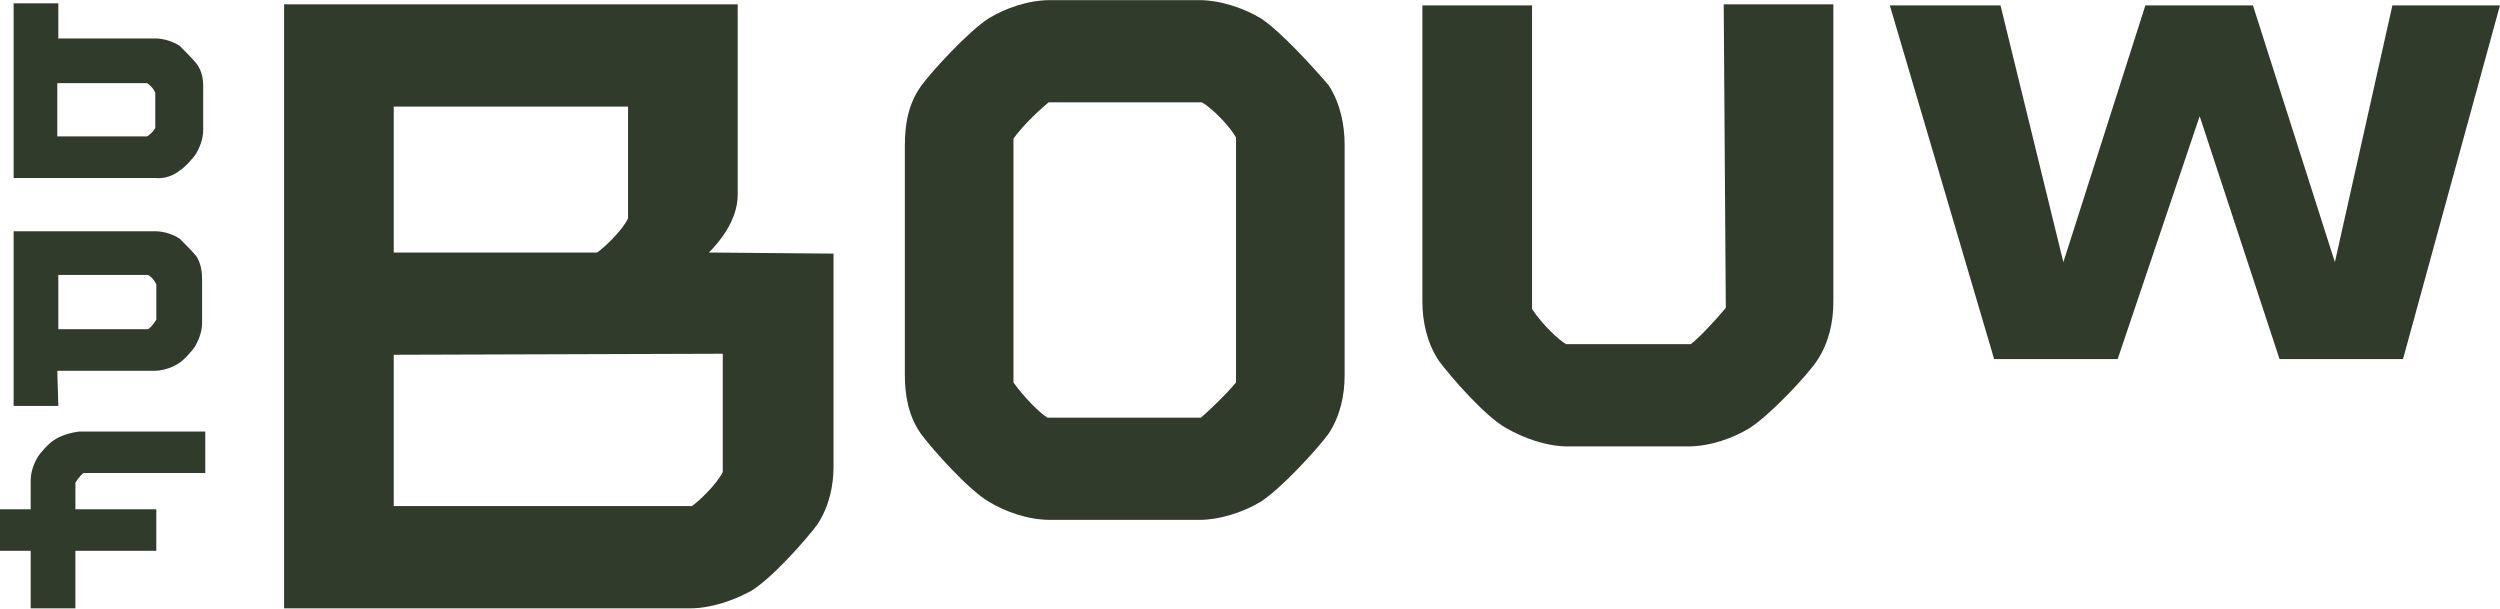
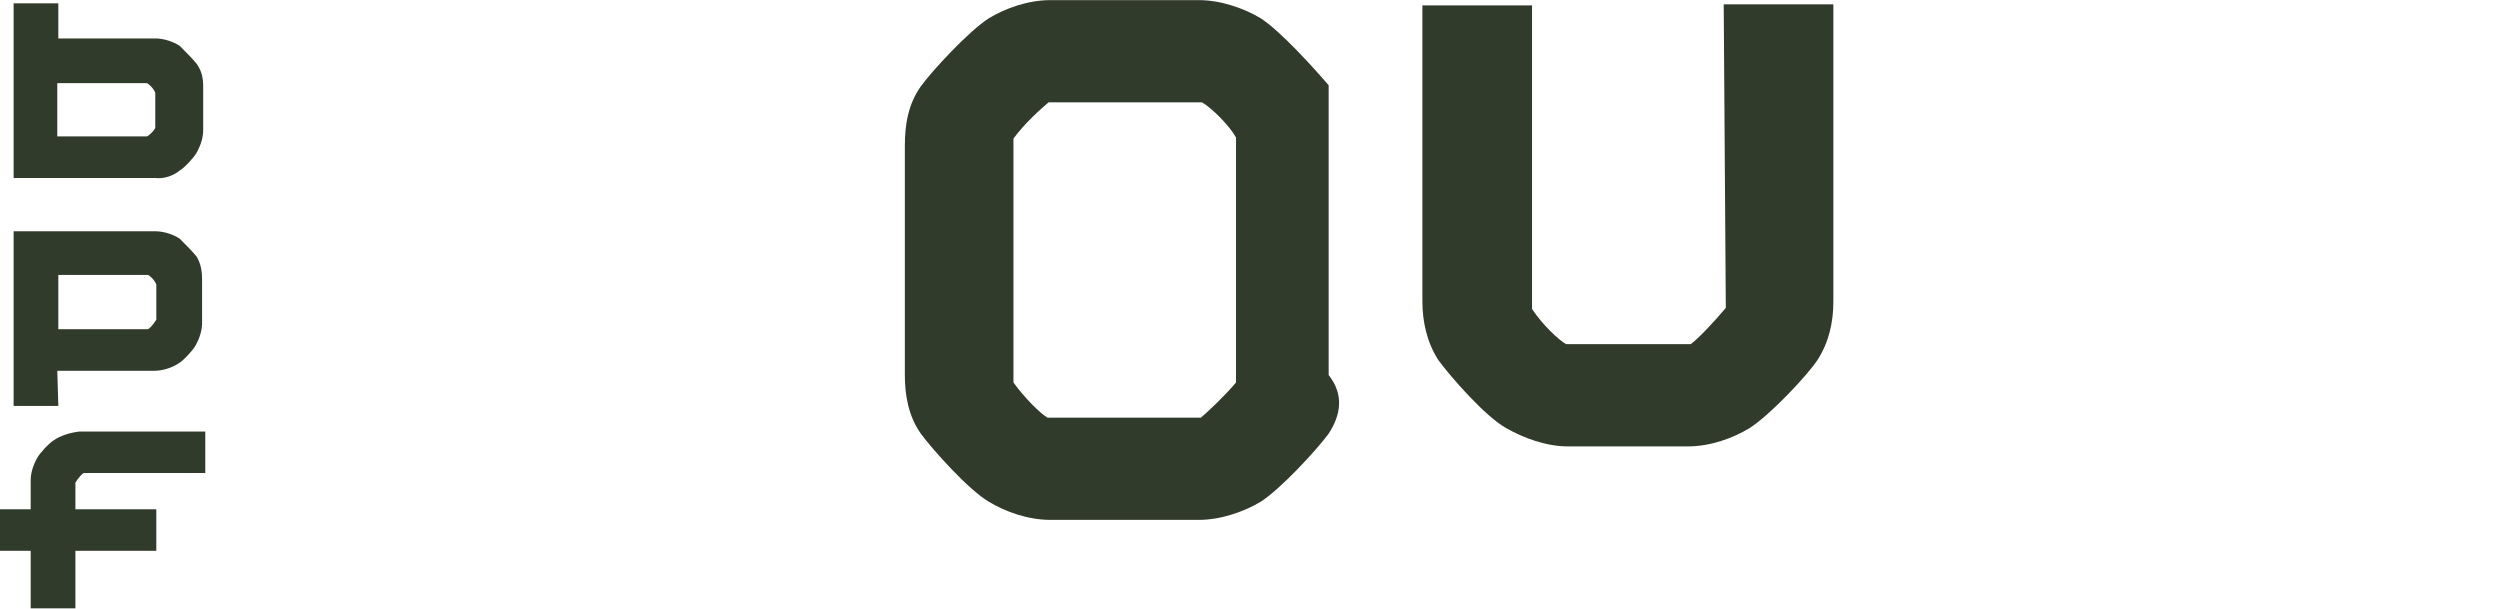
<svg xmlns="http://www.w3.org/2000/svg" fill="none" viewBox="6.65 7.16 47.74 11.62">
  <g id="Laag_1">
-     <path id="Vector" fill-rule="evenodd" clip-rule="evenodd" d="M32.022 8.789C32.246 9.135 32.327 9.542 32.327 9.928V14.322C32.327 14.708 32.246 15.095 32.022 15.441C31.798 15.746 31.107 16.498 30.721 16.743C30.416 16.926 29.968 17.088 29.541 17.088H26.715C26.268 17.088 25.841 16.926 25.536 16.743C25.149 16.519 24.458 15.746 24.234 15.441C23.99 15.095 23.929 14.688 23.929 14.322V9.948C23.929 9.542 23.99 9.155 24.234 8.809C24.438 8.525 25.149 7.752 25.536 7.507C25.841 7.324 26.268 7.162 26.715 7.162H29.541C29.968 7.162 30.416 7.324 30.721 7.507C31.107 7.752 31.798 8.525 32.022 8.789ZM30.253 9.786C30.131 9.562 29.785 9.216 29.602 9.114H26.674C26.532 9.236 26.227 9.501 26.003 9.806V14.464C26.207 14.749 26.512 15.054 26.654 15.136H29.582C29.724 15.014 30.05 14.708 30.253 14.464V9.786Z" fill="#313B2C" />
+     <path id="Vector" fill-rule="evenodd" clip-rule="evenodd" d="M32.022 8.789V14.322C32.327 14.708 32.246 15.095 32.022 15.441C31.798 15.746 31.107 16.498 30.721 16.743C30.416 16.926 29.968 17.088 29.541 17.088H26.715C26.268 17.088 25.841 16.926 25.536 16.743C25.149 16.519 24.458 15.746 24.234 15.441C23.99 15.095 23.929 14.688 23.929 14.322V9.948C23.929 9.542 23.99 9.155 24.234 8.809C24.438 8.525 25.149 7.752 25.536 7.507C25.841 7.324 26.268 7.162 26.715 7.162H29.541C29.968 7.162 30.416 7.324 30.721 7.507C31.107 7.752 31.798 8.525 32.022 8.789ZM30.253 9.786C30.131 9.562 29.785 9.216 29.602 9.114H26.674C26.532 9.236 26.227 9.501 26.003 9.806V14.464C26.207 14.749 26.512 15.054 26.654 15.136H29.582C29.724 15.014 30.05 14.708 30.253 14.464V9.786Z" fill="#313B2C" />
    <path id="Vector_2" d="M39.566 7.243H41.66V12.918C41.66 13.305 41.579 13.691 41.355 14.037C41.152 14.342 40.44 15.095 40.054 15.339C39.749 15.522 39.322 15.685 38.874 15.685H36.597C36.17 15.685 35.743 15.522 35.418 15.339C35.011 15.115 34.34 14.342 34.117 14.037C33.893 13.691 33.812 13.284 33.812 12.918V7.263H35.906V13.061C36.109 13.366 36.414 13.651 36.556 13.732H38.935C39.078 13.63 39.383 13.305 39.606 13.04L39.566 7.243Z" fill="#313B2C" />
-     <path id="Vector_3" d="M54.389 7.263L52.538 14.017H50.18L48.655 9.379L47.089 14.017H44.73L42.738 7.263H44.852L46.052 12.166L47.618 7.263H49.672L51.237 12.166L52.335 7.263H54.389Z" fill="#313B2C" />
-     <path id="Vector_4" fill-rule="evenodd" clip-rule="evenodd" d="M22.567 12.003V16.071C22.567 16.437 22.486 16.824 22.262 17.17C22.038 17.475 21.367 18.227 20.981 18.451C20.676 18.614 20.249 18.777 19.822 18.777H12.075V7.243H20.737V10.884C20.737 11.372 20.371 11.8 20.188 11.982L22.567 12.003ZM14.169 11.982H18.053C18.195 11.881 18.521 11.576 18.643 11.332V9.196H14.169V11.982ZM20.452 13.915L14.169 13.935V16.824H19.863C20.005 16.722 20.33 16.417 20.452 16.173V13.915Z" fill="#313B2C" />
    <path id="Vector_5" fill-rule="evenodd" clip-rule="evenodd" d="M9.615 10.559H6.91V7.223H7.764V7.894H9.615C9.777 7.894 9.96 7.955 10.082 8.036C10.164 8.118 10.347 8.301 10.408 8.382C10.509 8.525 10.53 8.667 10.53 8.809V9.643C10.53 9.78 10.489 9.922 10.408 10.07C10.367 10.152 10.184 10.355 10.082 10.416C9.96 10.518 9.777 10.579 9.615 10.559ZM9.615 9.603V8.931C9.574 8.83 9.472 8.748 9.452 8.748H7.744V9.765H9.452C9.472 9.765 9.574 9.684 9.615 9.603Z" fill="#313B2C" />
    <path id="Vector_6" fill-rule="evenodd" clip-rule="evenodd" d="M7.764 14.912H6.91V11.576H9.615C9.777 11.576 9.96 11.637 10.082 11.718C10.164 11.8 10.347 11.983 10.408 12.064C10.489 12.206 10.509 12.349 10.509 12.491V13.325C10.509 13.461 10.469 13.604 10.387 13.752C10.347 13.834 10.164 14.037 10.062 14.098C9.94 14.18 9.757 14.241 9.594 14.241H7.744L7.764 14.912ZM7.764 13.447H9.472C9.493 13.447 9.574 13.366 9.635 13.264V12.593C9.594 12.491 9.493 12.41 9.472 12.41H7.764V13.447Z" fill="#313B2C" />
    <path id="Vector_7" d="M8.171 15.4H10.57V16.193H8.252C8.232 16.193 8.151 16.275 8.09 16.376V16.885H9.635V17.678H8.09V18.777H7.236V17.678H6.646V16.885H7.236V16.336C7.236 16.2 7.276 16.057 7.358 15.909C7.398 15.827 7.581 15.624 7.683 15.563C7.805 15.481 7.988 15.42 8.171 15.4Z" fill="#313B2C" />
  </g>
</svg>